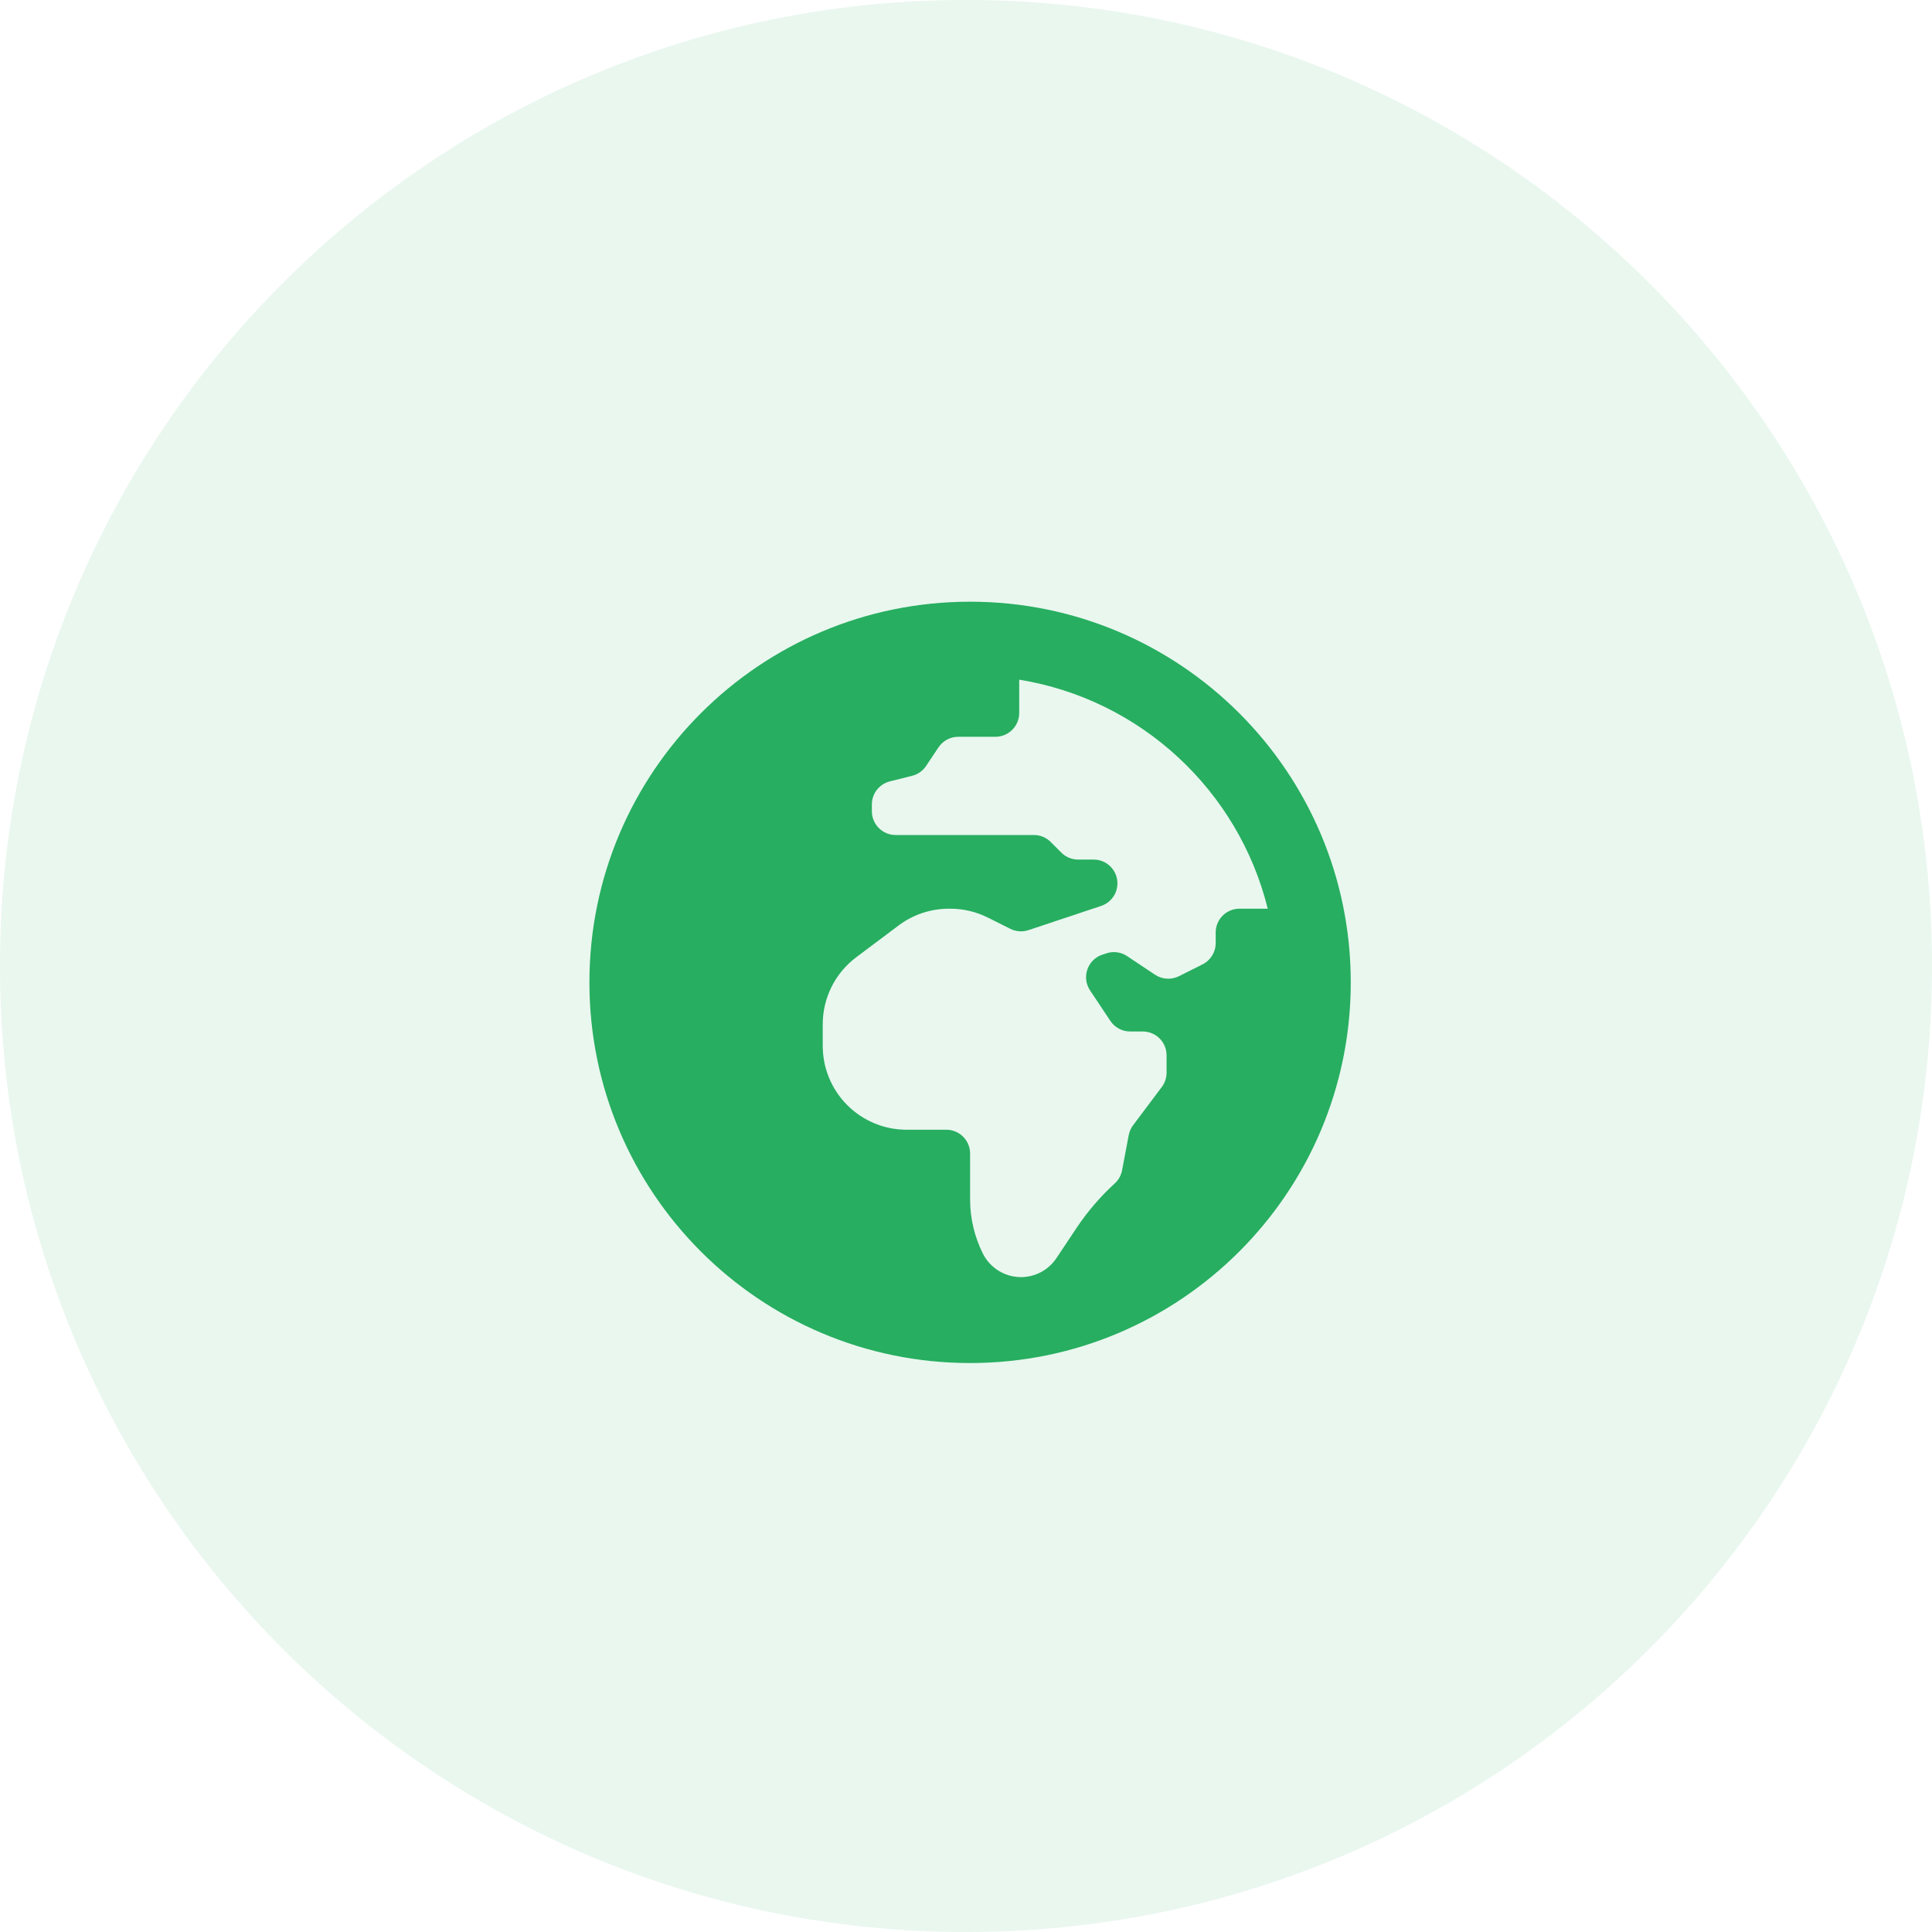
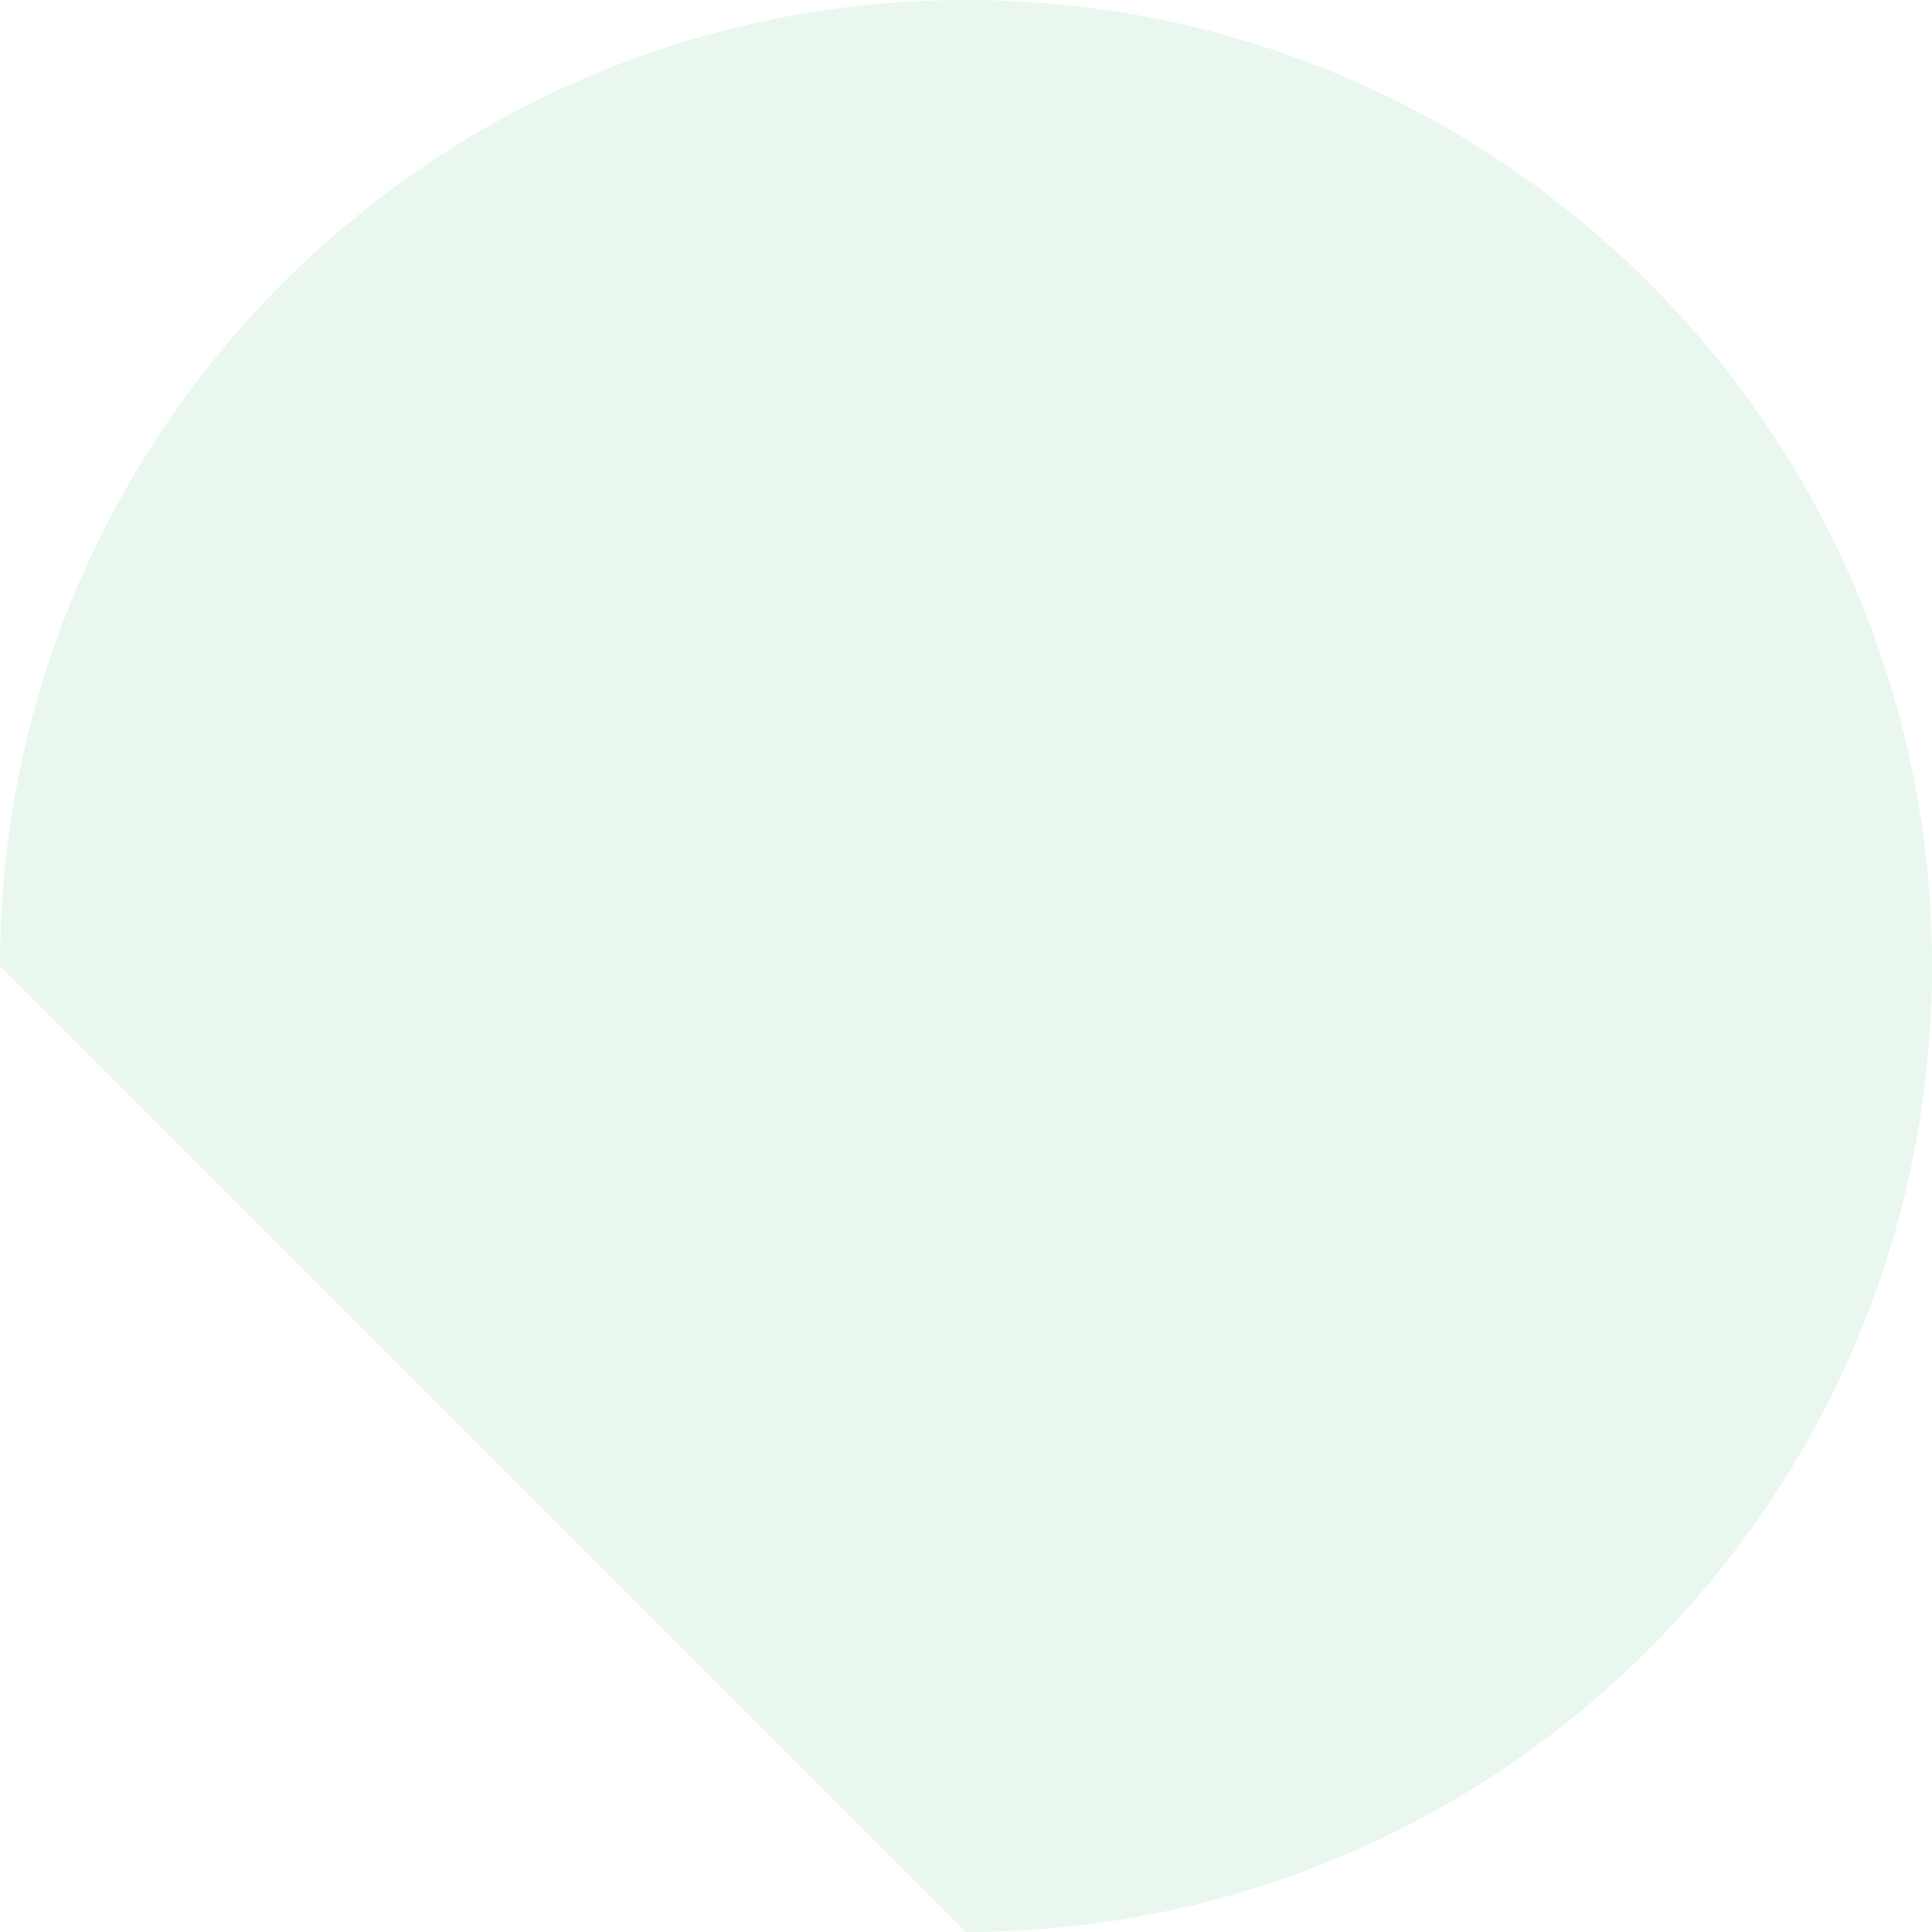
<svg xmlns="http://www.w3.org/2000/svg" width="59" height="59" viewBox="0 0 59 59" fill="none">
-   <path fill-rule="evenodd" clip-rule="evenodd" d="M29.5 59C45.792 59 59 45.792 59 29.5C59 13.208 45.792 0 29.5 0C13.208 0 0 13.208 0 29.5C0 45.792 13.208 59 29.5 59Z" fill="#27AE60" fill-opacity="0.1" />
-   <path d="M29.625 18.375C23.204 18.375 18 23.579 18 30C18 36.42 23.204 41.625 29.625 41.625C36.045 41.625 41.25 36.42 41.25 30C41.25 23.579 36.045 18.375 29.625 18.375ZM37.125 28.477V28.801C37.125 29.077 36.969 29.328 36.723 29.451L36.002 29.812C35.887 29.869 35.76 29.895 35.632 29.887C35.504 29.879 35.38 29.838 35.274 29.767L34.42 29.198C34.328 29.136 34.223 29.097 34.114 29.082C34.004 29.067 33.892 29.078 33.788 29.113L33.663 29.154C33.209 29.305 33.023 29.847 33.289 30.246L33.909 31.177C34.044 31.379 34.271 31.5 34.514 31.5H34.898C35.3 31.5 35.625 31.826 35.625 32.227V32.759C35.625 32.916 35.574 33.069 35.48 33.194L34.601 34.365C34.535 34.455 34.489 34.558 34.469 34.667L34.267 35.737C34.238 35.891 34.16 36.032 34.044 36.138C33.6 36.545 33.206 37.004 32.872 37.505L32.261 38.422C32.142 38.6 31.982 38.746 31.793 38.847C31.604 38.948 31.393 39.001 31.179 39.001C30.686 39.001 30.236 38.722 30.015 38.282C29.759 37.768 29.625 37.202 29.625 36.628V35.227C29.625 34.825 29.3 34.5 28.898 34.5H27.685C27.006 34.5 26.355 34.23 25.875 33.75C25.394 33.27 25.125 32.618 25.125 31.939V31.28C25.125 30.474 25.504 29.715 26.149 29.232L27.442 28.262C27.885 27.929 28.424 27.75 28.978 27.75H29.02C29.417 27.75 29.81 27.842 30.165 28.02L30.855 28.365C31.027 28.451 31.227 28.465 31.41 28.404L33.627 27.665C33.924 27.566 34.124 27.289 34.124 26.976C34.124 26.575 33.799 26.25 33.398 26.25H32.925C32.732 26.25 32.547 26.173 32.411 26.037L32.086 25.712C32.019 25.645 31.939 25.591 31.851 25.555C31.763 25.518 31.668 25.5 31.573 25.5H27.352C26.95 25.5 26.625 25.174 26.625 24.773V24.567C26.625 24.233 26.852 23.943 27.175 23.862L27.853 23.692C28.028 23.648 28.181 23.541 28.281 23.391L28.66 22.823C28.794 22.621 29.021 22.5 29.264 22.5H30.399C30.8 22.5 31.125 22.174 31.125 21.773V20.756C34.839 21.358 37.822 24.142 38.715 27.75H37.852C37.45 27.75 37.125 28.075 37.125 28.477Z" fill="#27AE60" />
+   <path fill-rule="evenodd" clip-rule="evenodd" d="M29.5 59C45.792 59 59 45.792 59 29.5C59 13.208 45.792 0 29.5 0C13.208 0 0 13.208 0 29.5Z" fill="#27AE60" fill-opacity="0.1" />
</svg>